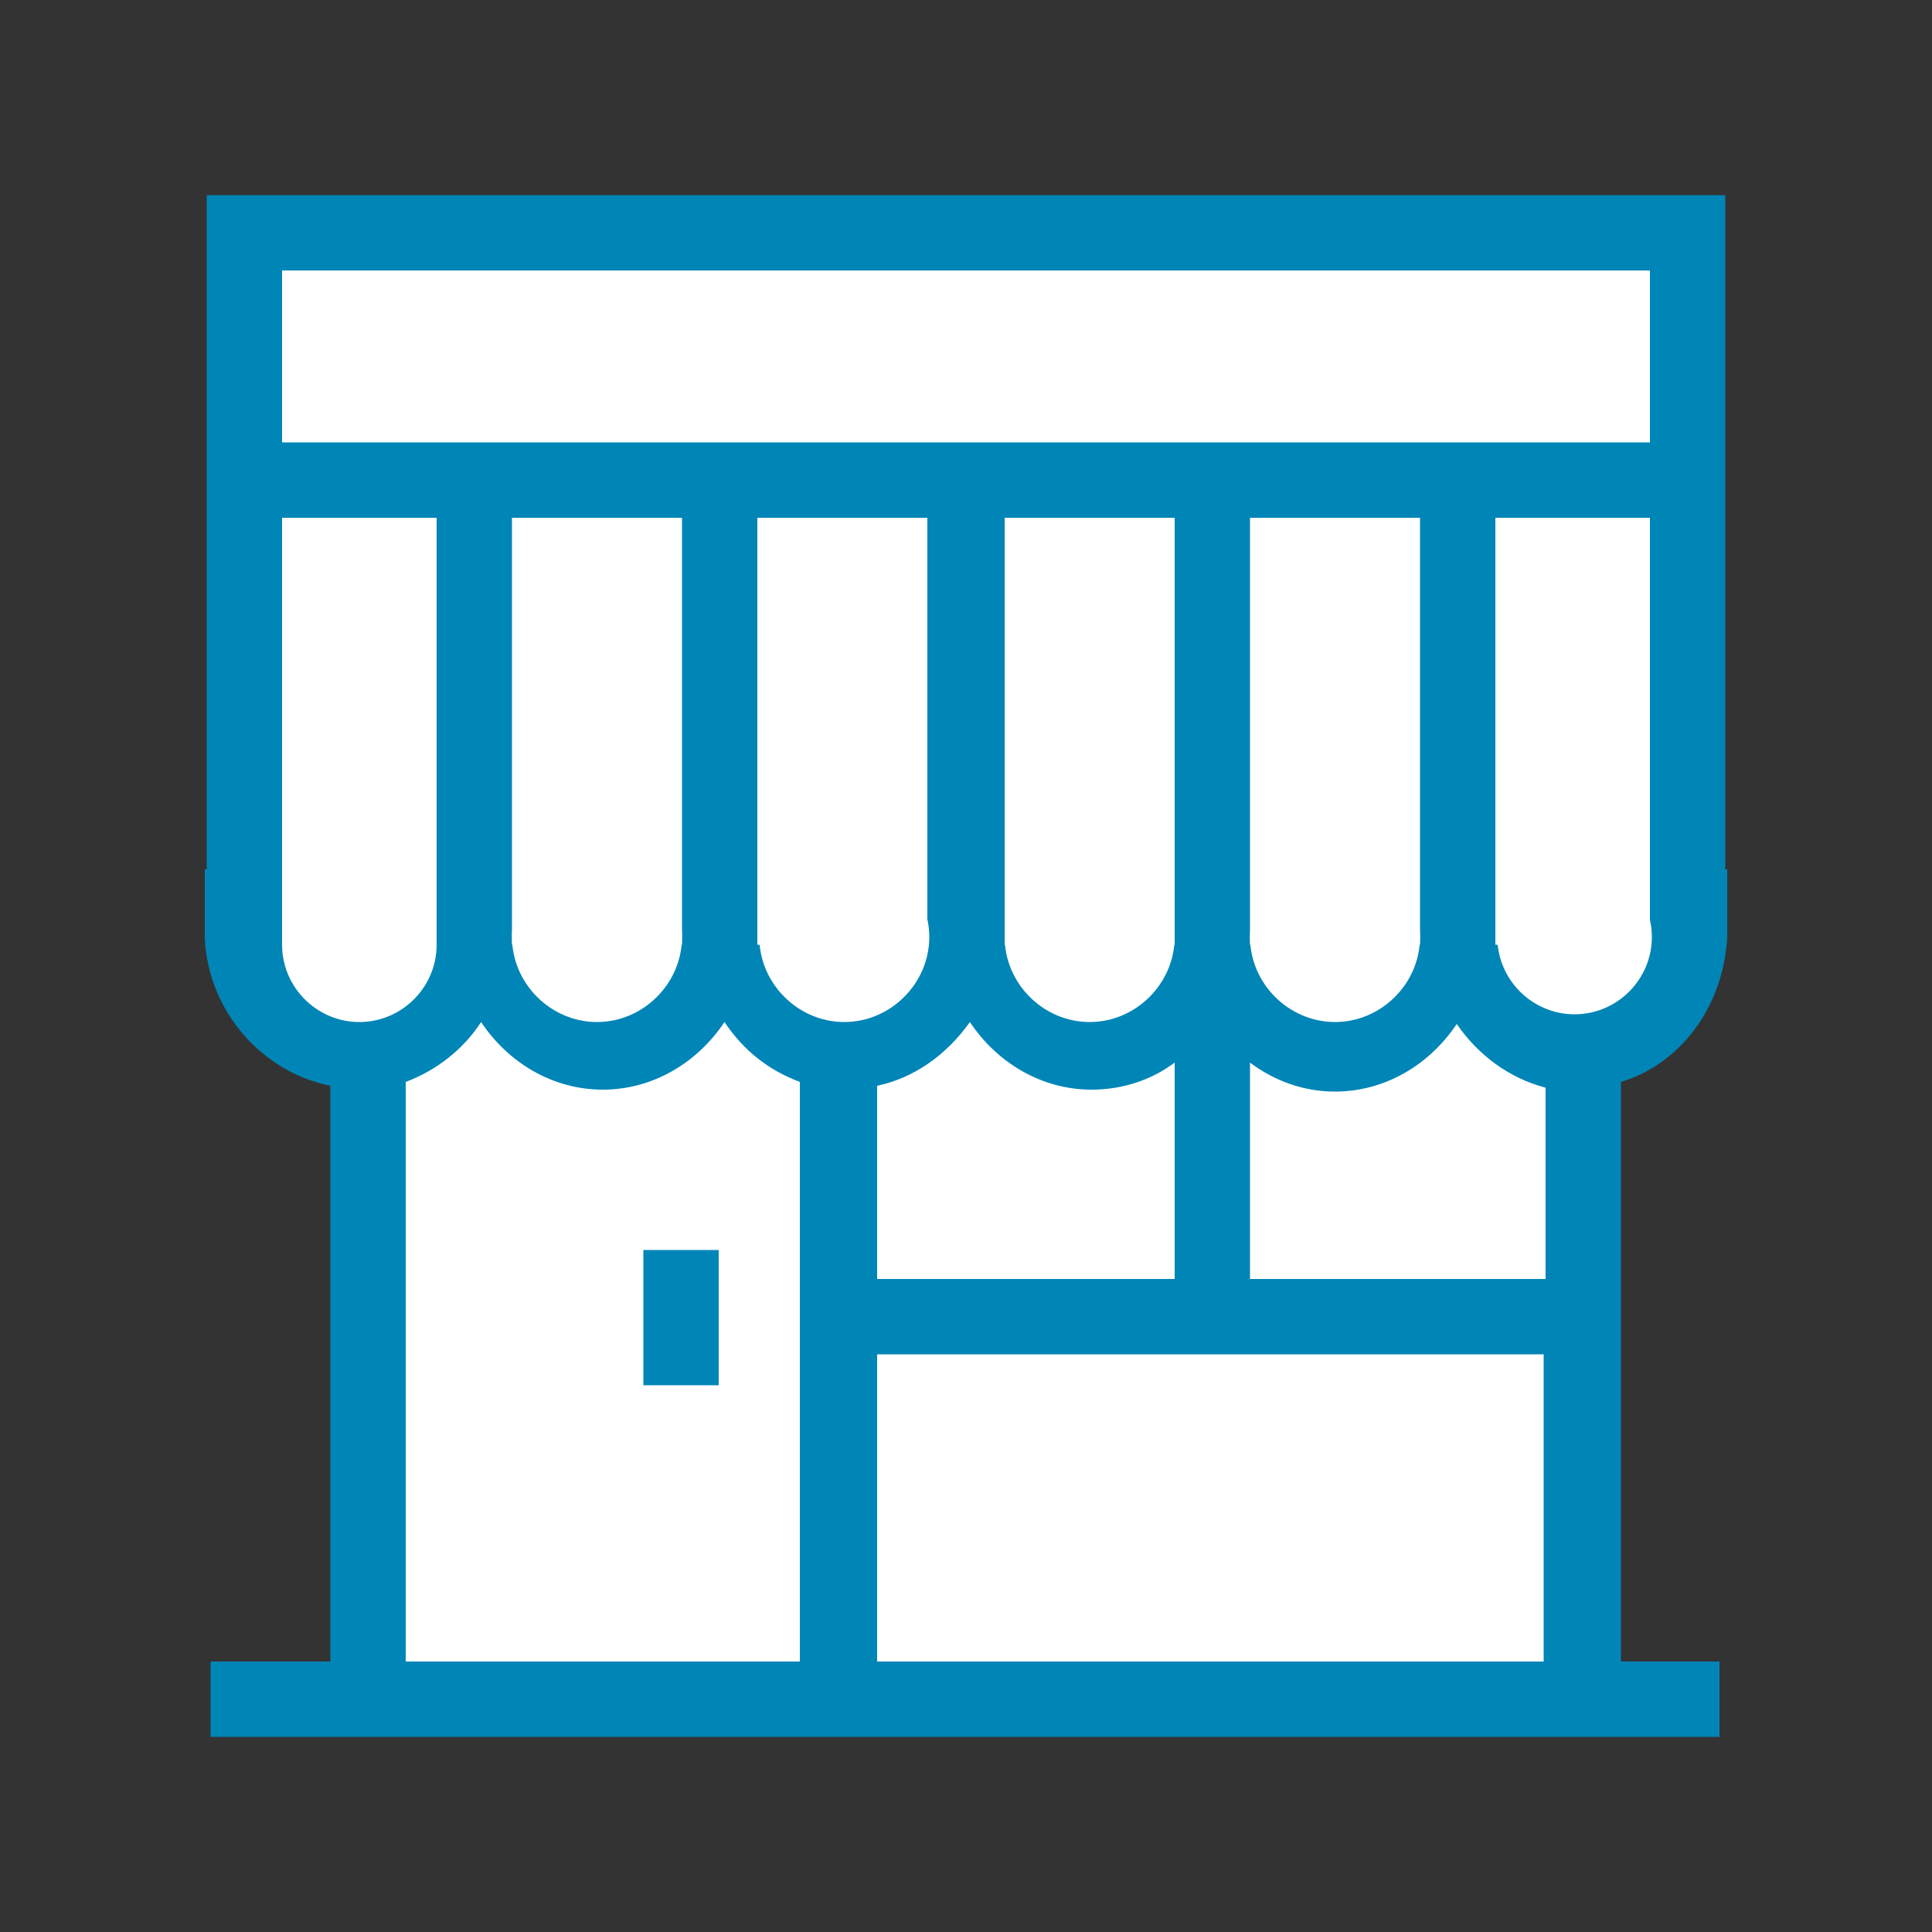
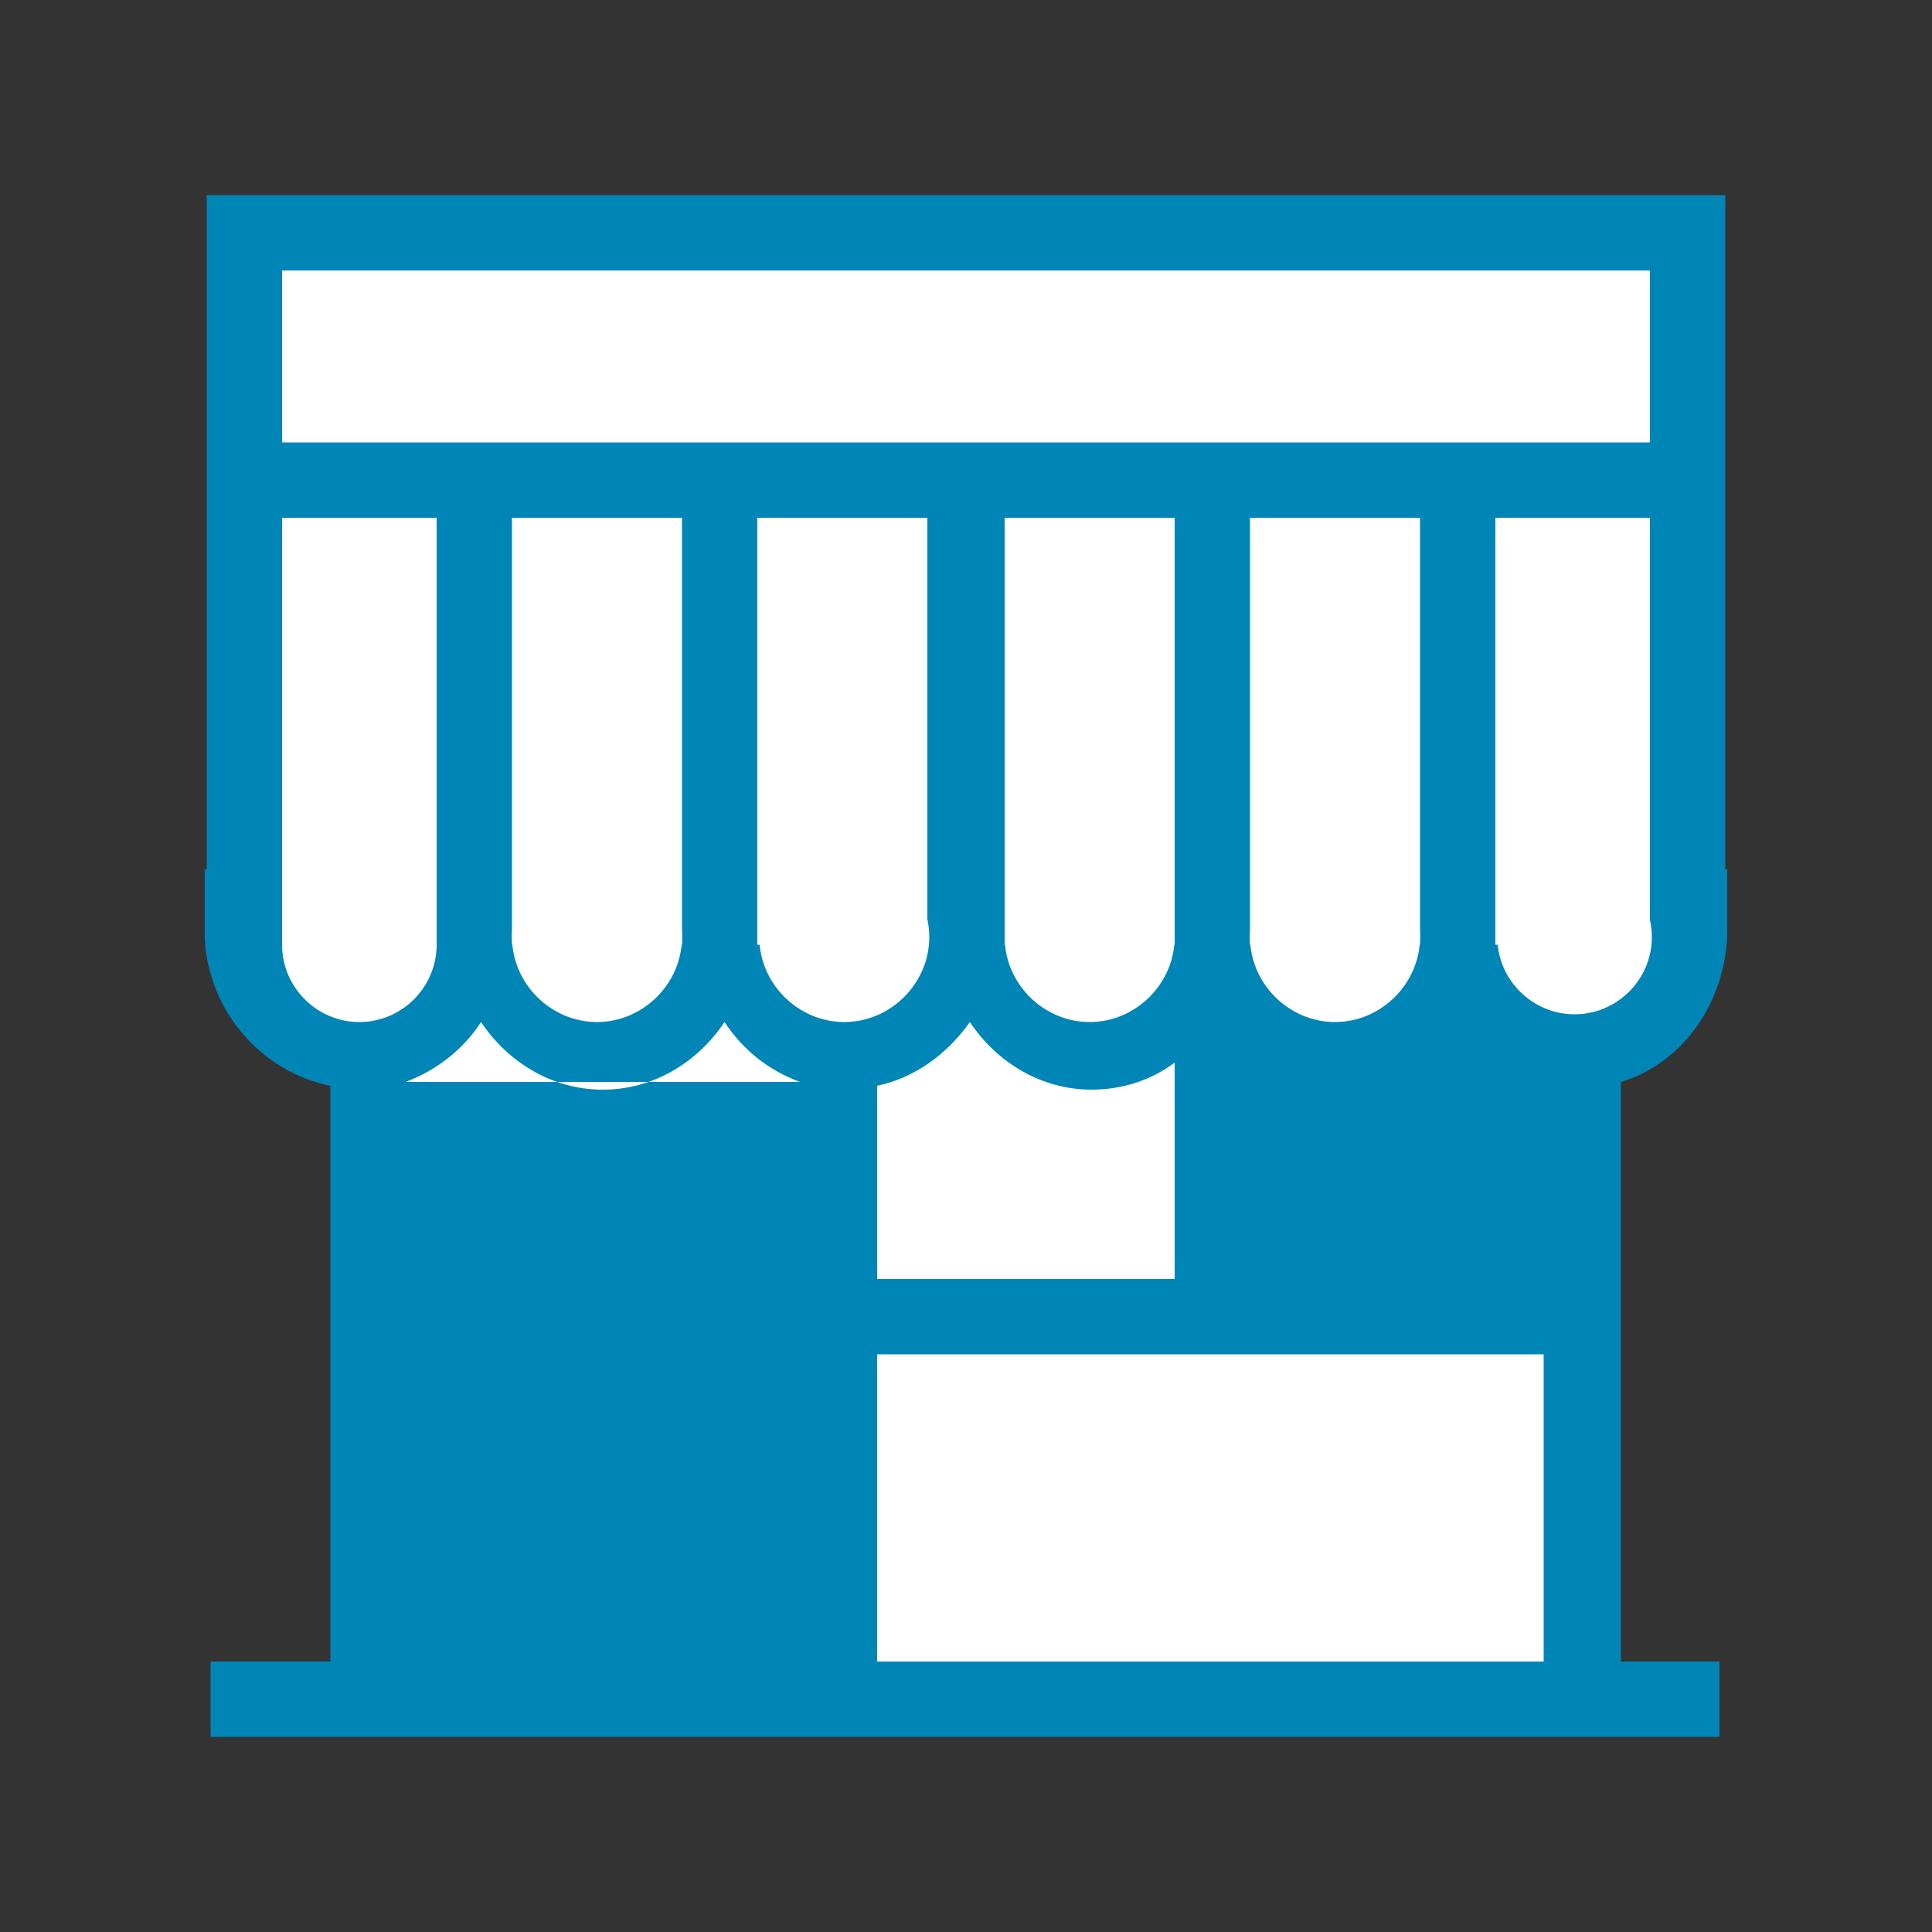
<svg xmlns="http://www.w3.org/2000/svg" version="1.1" id="Capa_1" x="0px" y="0px" width="100px" height="100px" viewBox="0 0 100 100" style="enable-background:new 0 0 100 100;" xml:space="preserve">
  <rect x="0" y="0" width="100" height="100" fill="#333333" stroke="none" />
  <style type="text/css">
	.st0{fill:#0085B7;}
	.st1{fill:#FFFFFF;}
</style>
  <g>
    <g id="shop_3_">
      <path class="st0" d="M89.4,48.5l0-3.5h-0.1V10.1H10.7V45h-0.1l0,3.6c0.2,3.8,3,6.9,6.5,7.6V86h-6.2v3.9H89V86h-5.1V56    C86.9,55.1,89.2,52.2,89.4,48.5z" />
-       <path class="st1" d="M79.9,66.2H64.7V55c1.2,0.9,2.7,1.5,4.4,1.5c2.6,0,4.9-1.4,6.3-3.5c1.1,1.6,2.7,2.8,4.6,3.3V66.2z" />
      <rect x="26.5" y="26.8" class="st1" width="8.8" height="22.1" />
      <rect x="39.2" y="26.8" class="st1" width="8.8" height="22.1" />
      <rect x="64.7" y="26.8" class="st1" width="8.8" height="22.1" />
      <rect x="52" y="26.8" class="st1" width="8.8" height="22.1" />
      <path class="st1" d="M45.4,56.2c1.9-0.4,3.6-1.6,4.8-3.3c1.4,2.1,3.7,3.5,6.3,3.5c1.6,0,3.1-0.5,4.3-1.4v11.2H45.4V56.2z" />
      <rect x="77.4" y="26.8" class="st1" width="8" height="22.1" />
      <rect x="14.6" y="14" class="st1" width="70.8" height="8.9" />
      <rect x="14.6" y="26.8" class="st1" width="8" height="22.1" />
-       <path class="st1" d="M21,56c1.6-0.6,3-1.7,3.9-3.1c1.4,2.1,3.7,3.5,6.3,3.5c2.6,0,4.9-1.4,6.3-3.5c1,1.5,2.3,2.5,3.9,3.1v30H21V56    z" />
+       <path class="st1" d="M21,56c1.6-0.6,3-1.7,3.9-3.1c1.4,2.1,3.7,3.5,6.3,3.5c2.6,0,4.9-1.4,6.3-3.5c1,1.5,2.3,2.5,3.9,3.1v30V56    z" />
      <rect x="45.4" y="70.1" class="st1" width="34.5" height="15.9" />
      <rect x="33.3" y="64.7" class="st0" width="3.9" height="7" />
    </g>
    <path class="st1" d="M22.6,48.9c0,2.2-1.8,4-4,4c-2.2,0-4-1.8-4-4c0-2.2,1.8-4,4-4C20.8,44.9,22.6,46.7,22.6,48.9z" />
    <path class="st1" d="M35.3,48.5c0,2.4-2,4.4-4.4,4.4c-2.4,0-4.4-2-4.4-4.4c0-2.4,2-4.4,4.4-4.4C33.4,44.1,35.3,46.1,35.3,48.5z" />
    <path class="st1" d="M48.1,48.5c0,2.4-2,4.4-4.4,4.4s-4.4-2-4.4-4.4c0-2.4,2-4.4,4.4-4.4S48.1,46.1,48.1,48.5z" />
    <path class="st1" d="M60.8,48.5c0,2.4-2,4.4-4.4,4.4c-2.4,0-4.4-2-4.4-4.4c0-2.4,2-4.4,4.4-4.4C58.8,44.1,60.8,46.1,60.8,48.5z" />
    <path class="st1" d="M73.5,48.5c0,2.4-2,4.4-4.4,4.4c-2.4,0-4.4-2-4.4-4.4c0-2.4,2-4.4,4.4-4.4C71.5,44.1,73.5,46.1,73.5,48.5z" />
    <path class="st1" d="M85.5,48.5c0,2.2-1.8,4-4,4c-2.2,0-4-1.8-4-4c0-2.2,1.8-4,4-4C83.7,44.5,85.5,46.3,85.5,48.5z" />
  </g>
</svg>